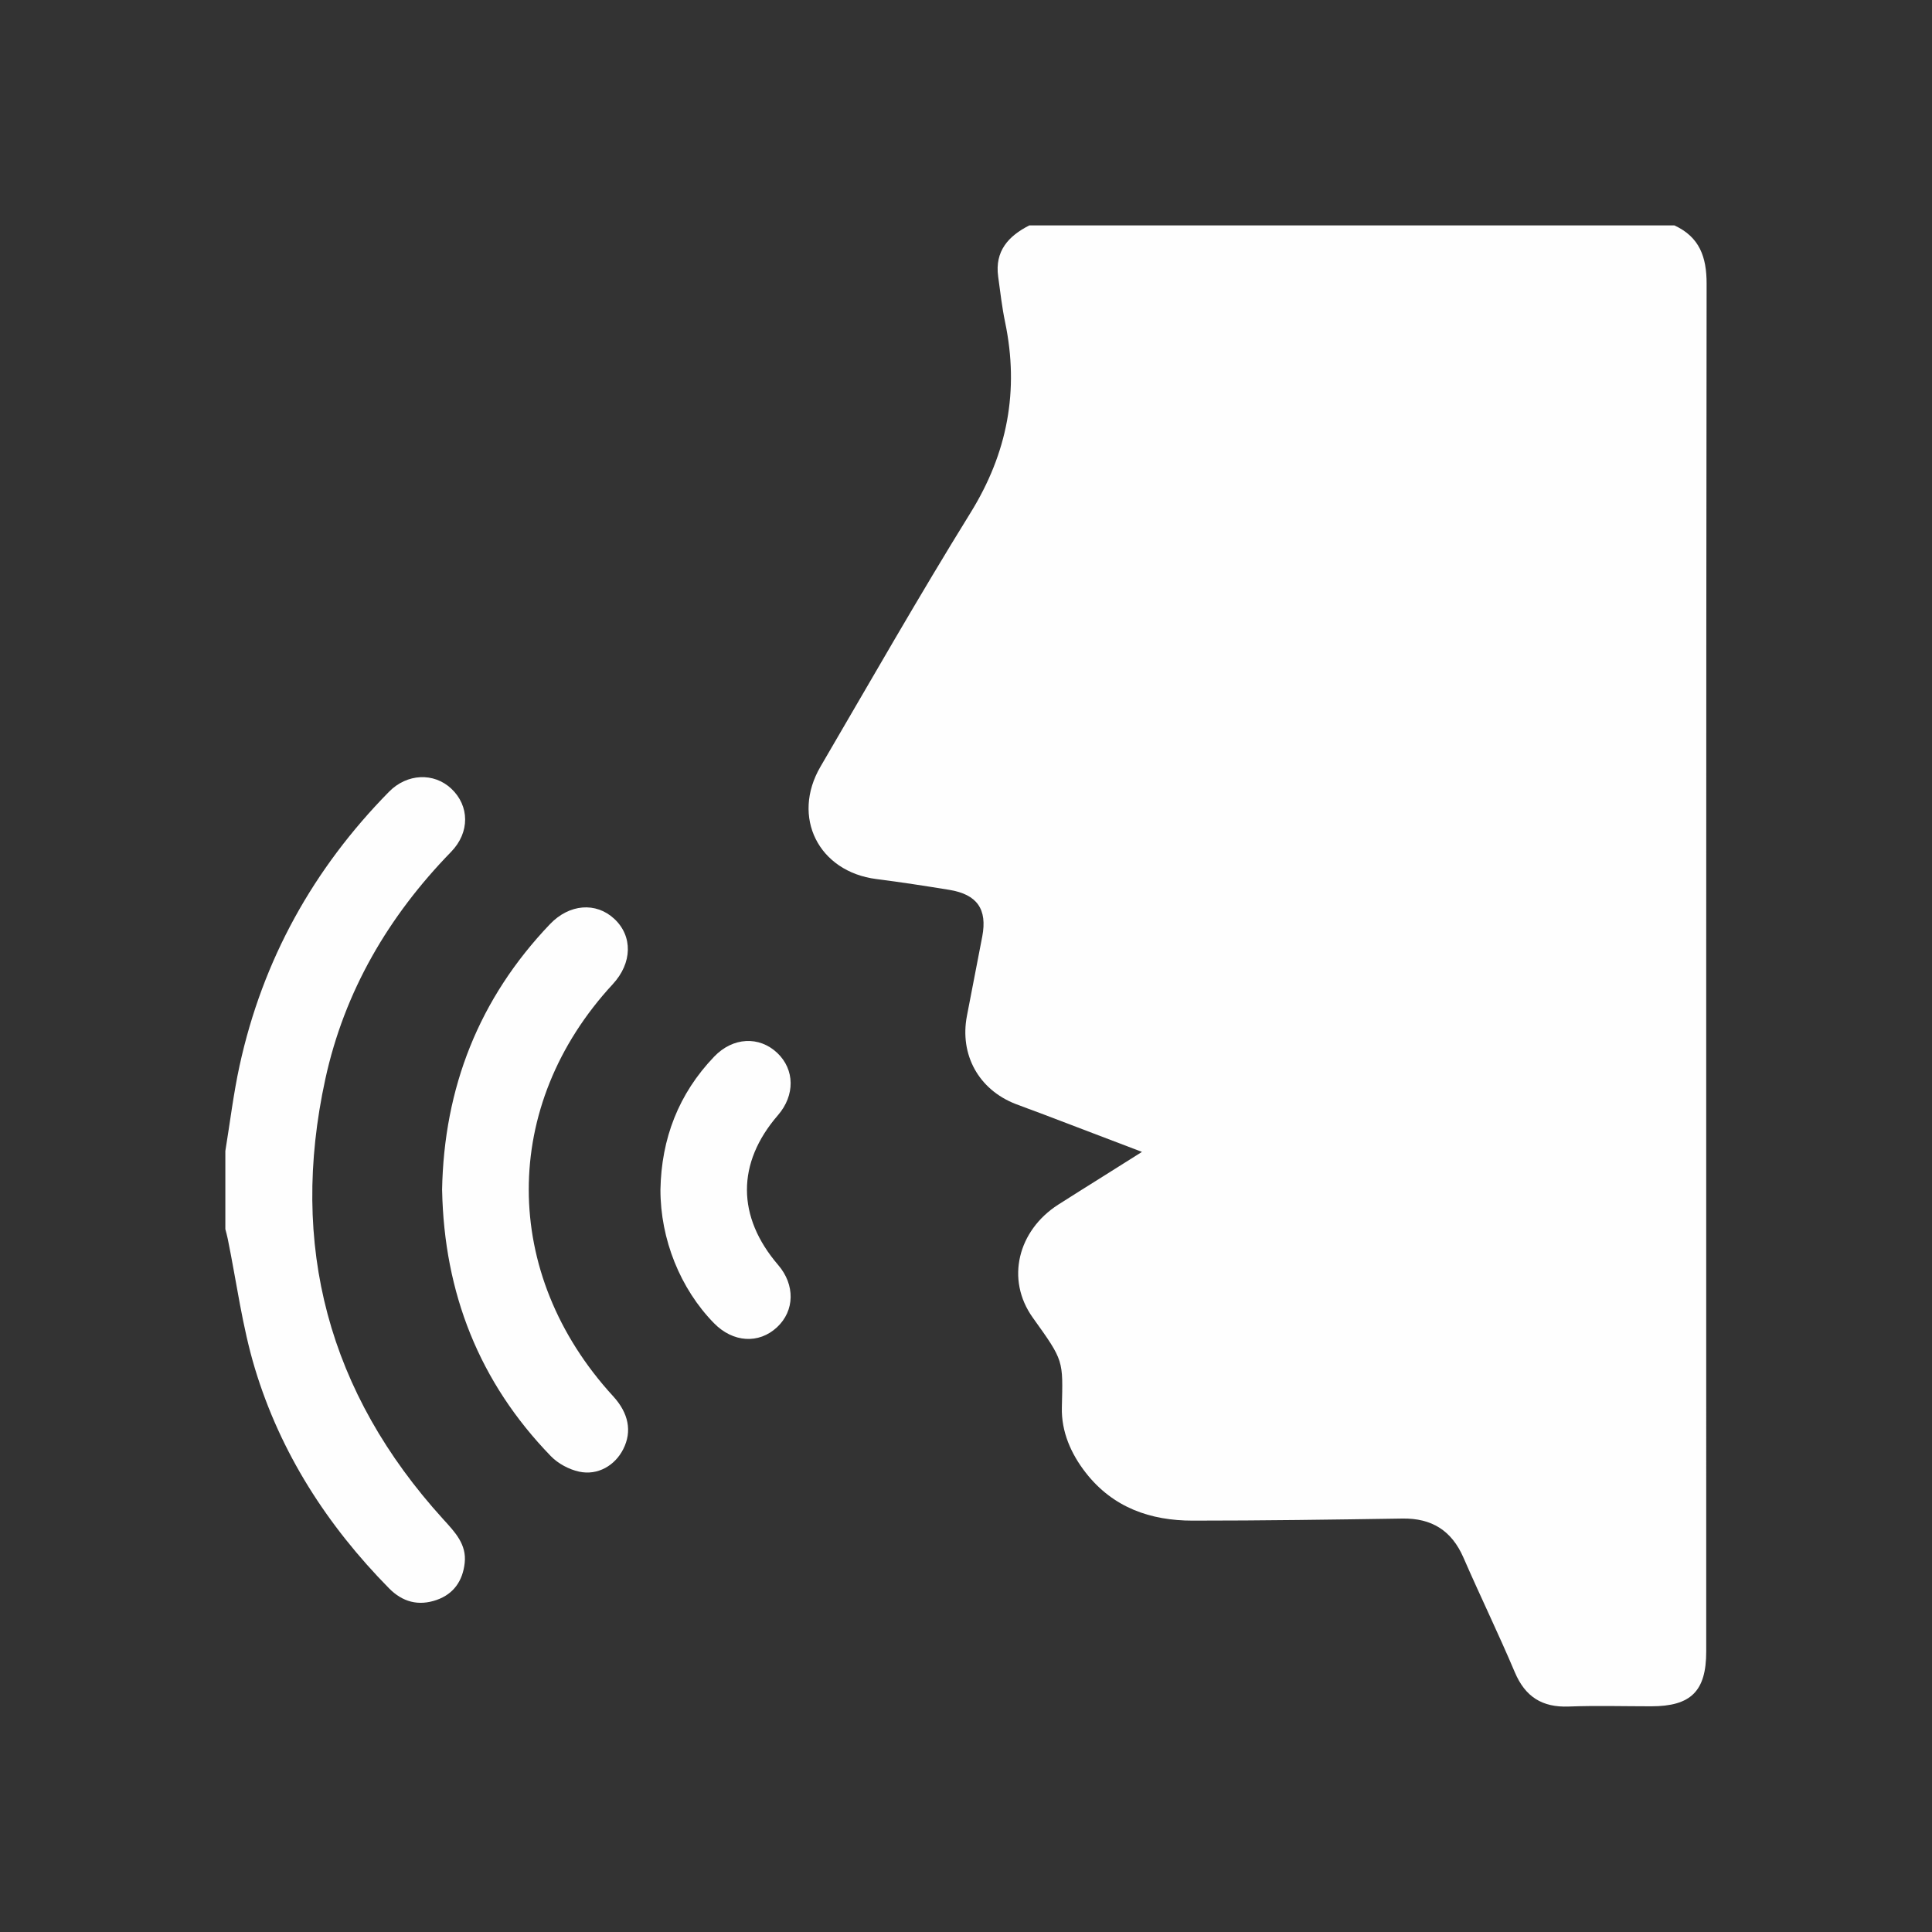
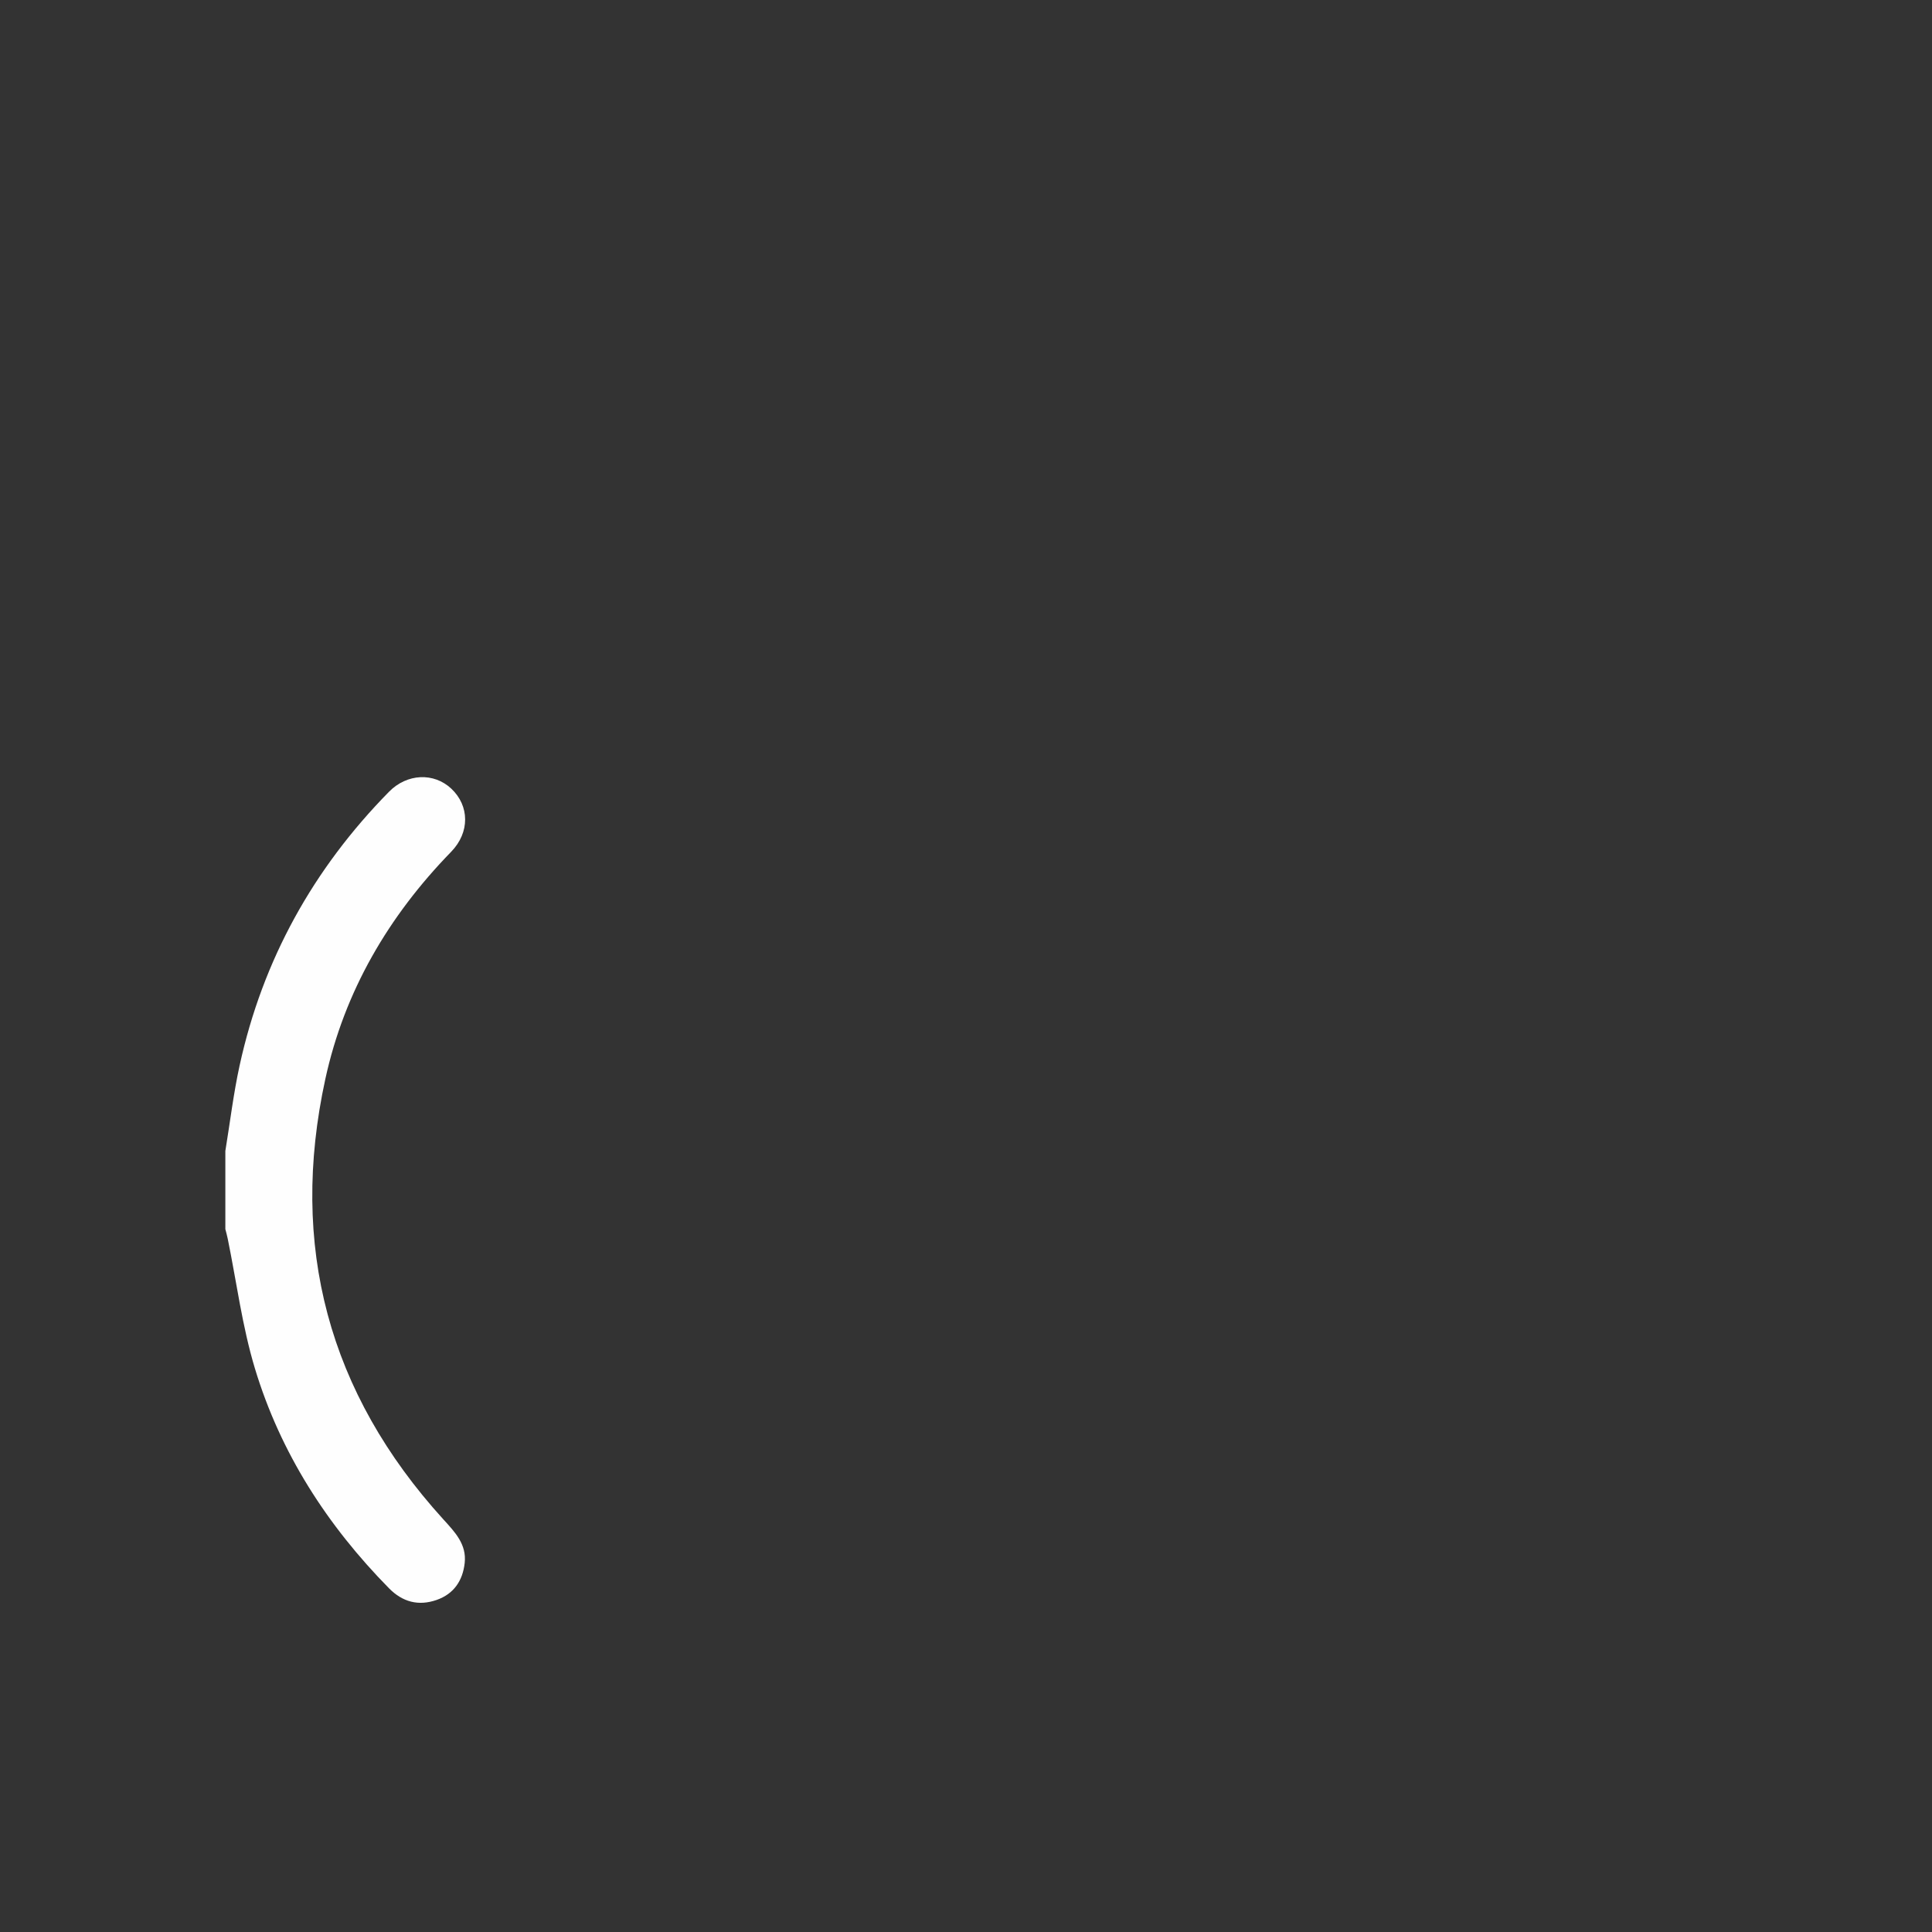
<svg xmlns="http://www.w3.org/2000/svg" id="Layer_1" data-name="Layer 1" viewBox="0 0 500 500">
  <rect x="0" y="0" width="500" height="500" fill="#333333" stroke="none" />
  <defs>
    <style> .cls-1 { fill: #fefefe; stroke-width: 0px; } </style>
  </defs>
-   <path class="cls-1" d="M433.34,58.34c6.48,2.99,8.34,8.13,8.33,15.08-.14,117.99-.1,235.99-.1,353.98,0,10.27-3.94,14.19-14.25,14.19-7.11,0-14.23-.21-21.33.06-6.86.26-11.26-2.5-13.96-8.88-4.22-9.98-8.97-19.73-13.29-29.66-3.06-7.02-8.21-10.23-15.82-10.11-18.08.28-36.16.54-54.25.54-10.95,0-20.61-3.37-27.64-12.35-3.89-4.97-6.37-10.71-6.22-16.9.28-12.33.59-11.96-7.51-23.26-7.13-9.95-3.8-22.61,6.54-29.25,3.67-2.36,7.38-4.65,11.07-6.98,3.35-2.11,6.71-4.22,10.63-6.69-9.12-3.48-17.59-6.71-26.07-9.93-2.21-.84-4.45-1.62-6.65-2.48-9.53-3.71-14.51-12.74-12.58-22.79,1.31-6.85,2.66-13.69,3.97-20.55,1.34-7.05-1.32-10.89-8.54-12.07-6.27-1.02-12.55-1.99-18.85-2.79-14.97-1.9-22.11-16.04-14.47-29.11,12.83-21.95,25.42-44.04,38.8-65.65,9.6-15.49,12.66-31.68,8.97-49.37-.81-3.9-1.26-7.87-1.8-11.82-.89-6.57,2.66-10.48,8.08-13.22h166.92Z" />
  <path class="cls-1" d="M58.32,297.87c1.21-7.36,2.09-14.79,3.68-22.07,5.97-27.37,19.06-50.94,38.68-70.9,4.66-4.74,11.6-5.03,16.11-.8,4.72,4.43,4.86,11.32-.05,16.36-16.2,16.65-27.59,36.07-32.54,58.77-9.39,43.11.77,81.24,30.53,113.97,2.99,3.29,6.08,6.46,5.53,11.32-.51,4.55-2.8,7.99-7.28,9.55-4.7,1.63-8.81.52-12.3-3.02-16.01-16.27-28.11-35.05-34.71-56.9-3.29-10.9-4.74-22.35-7.03-33.55-.17-.85-.41-1.68-.62-2.51,0-6.74,0-13.47,0-20.21Z" />
-   <path class="cls-1" d="M114.41,308.01c.48-26.49,9.52-49.57,27.92-68.84,5-5.24,11.89-5.78,16.62-1.4,4.85,4.49,4.7,11.46-.37,16.94-29.02,31.38-28.98,74.91.09,106.62,4.03,4.39,4.94,9.11,2.64,13.68-2.14,4.26-6.6,6.9-11.44,5.85-2.62-.57-5.44-2.08-7.3-4-18.55-19.13-27.62-42.22-28.15-68.84Z" />
-   <path class="cls-1" d="M170.92,307.92c.24-13.27,4.7-24.86,13.92-34.48,4.83-5.04,11.64-5.37,16.32-.94,4.54,4.31,4.62,10.97.17,16.11-10.72,12.39-10.69,26.25.06,38.77,4.41,5.13,4.29,11.83-.29,16.1-4.72,4.41-11.42,3.98-16.33-1.05-8.73-8.92-13.86-21.72-13.85-34.52Z" />
</svg>